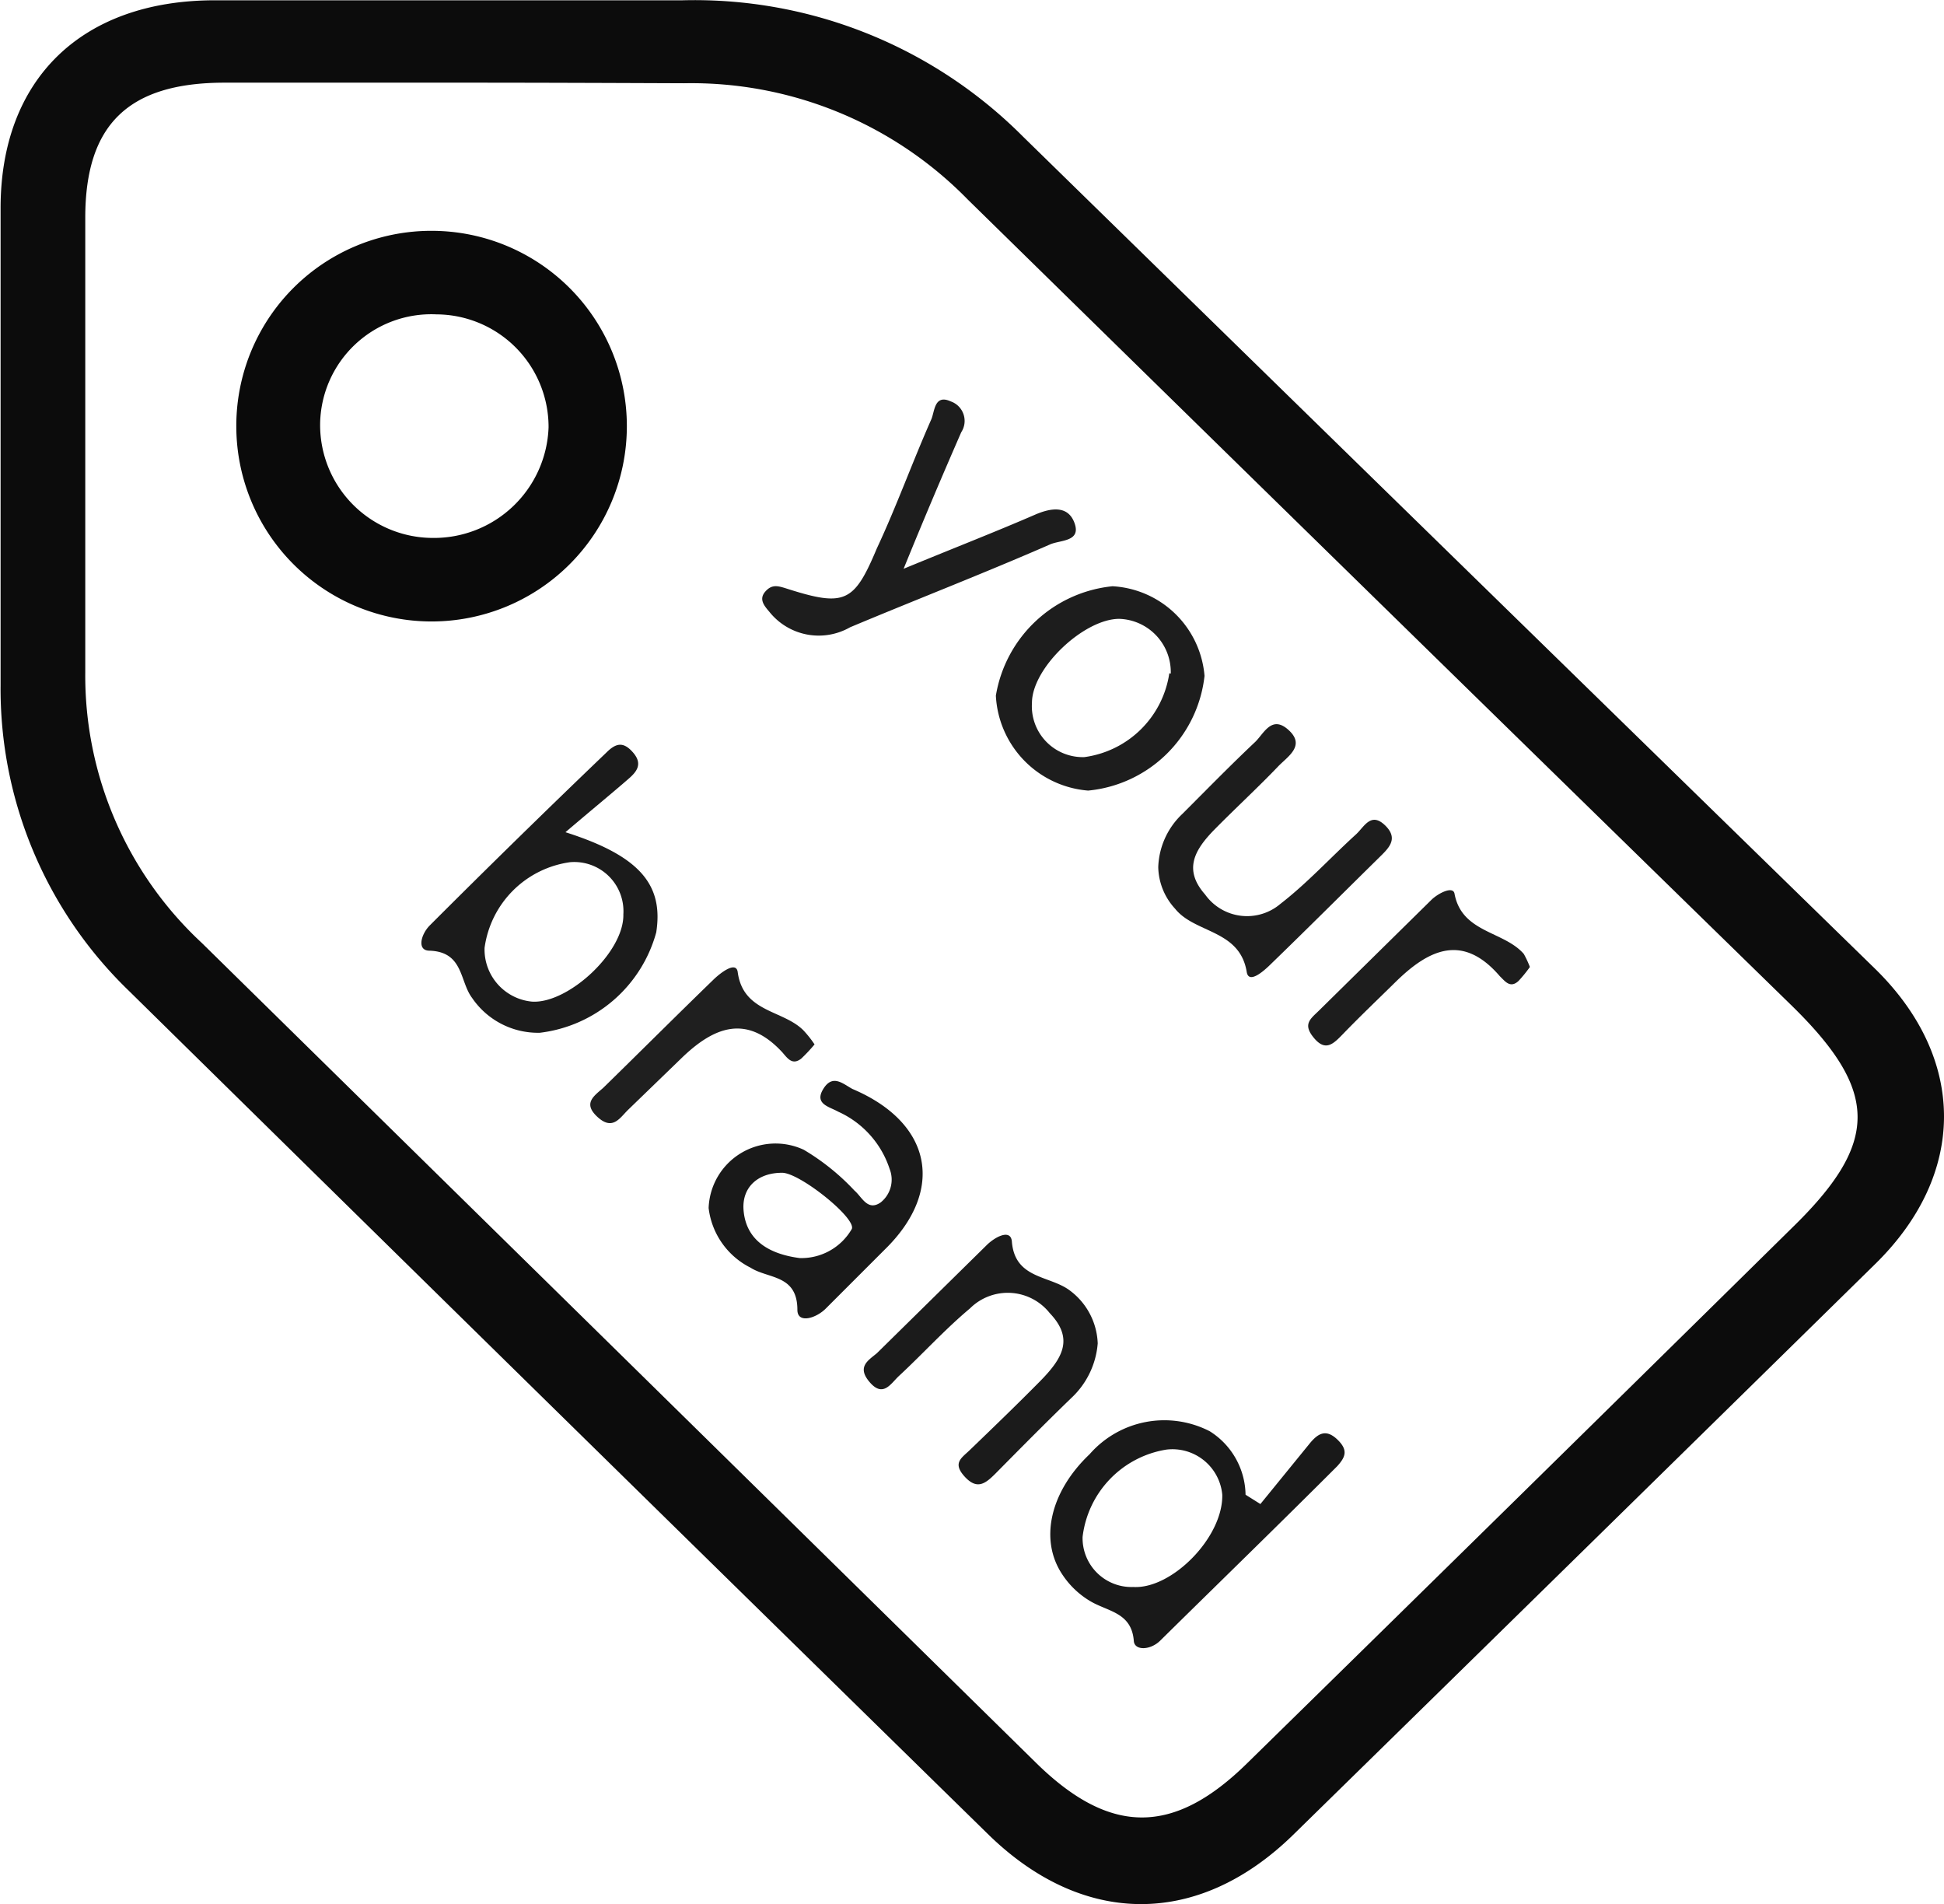
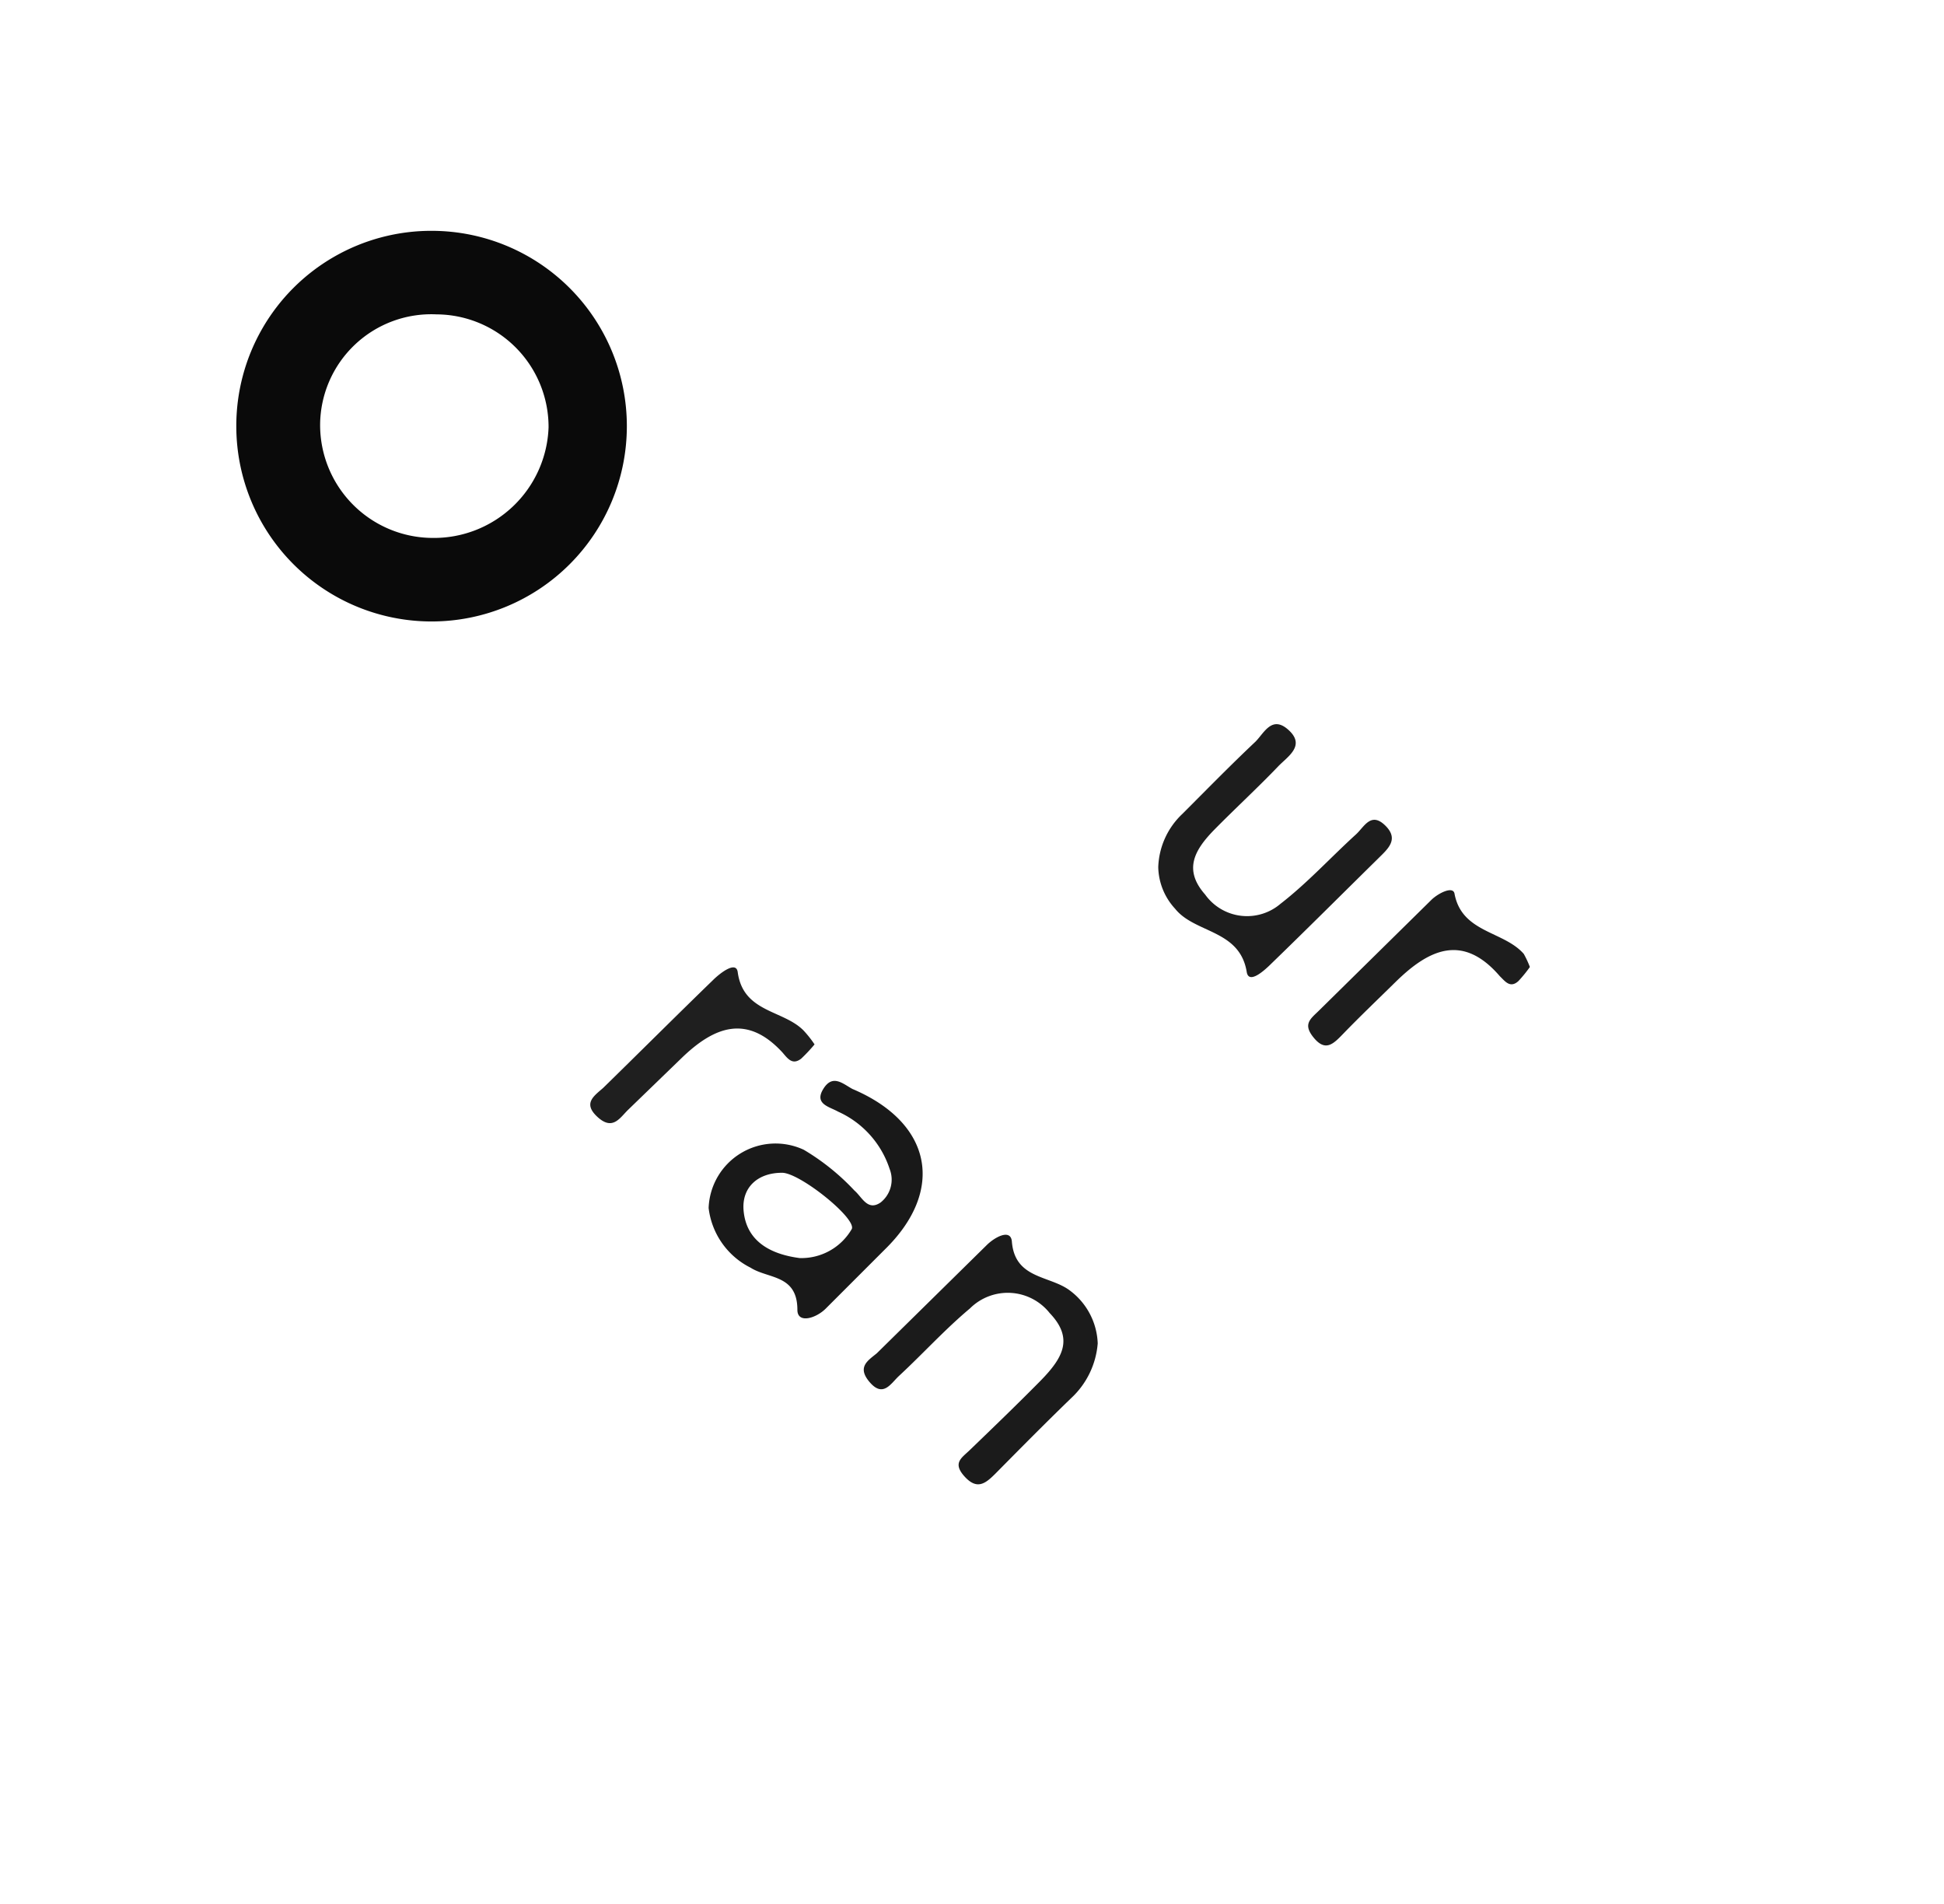
<svg xmlns="http://www.w3.org/2000/svg" id="Layer_14" data-name="Layer 14" viewBox="0 0 66.8 65.41">
  <defs>
    <style>.cls-1{fill:#0c0c0c;}.cls-2{fill:#0a0a0a;}.cls-3{fill:#1b1b1b;}.cls-4{fill:#191919;}.cls-5{fill:#1d1d1d;}.cls-6{fill:#1f1f1f;}</style>
  </defs>
  <title>software-icon-a14</title>
-   <path class="cls-1" d="M18,3.6c2.55,0,5.1,0,7.65,0a15.93,15.93,0,0,1,11.7,4.68Q52,22.6,66.63,36.87c3.16,3.09,3.16,7.06,0,10.15q-10,9.82-20,19.61c-3.26,3.18-7.21,3.15-10.45,0q-14.79-14.48-29.55-29A14.41,14.41,0,0,1,2.22,27.13c0-5.47,0-10.94,0-16.41C2.23,6.31,5,3.61,9.56,3.6Zm0,2.83H9.92c-3.31,0-4.79,1.44-4.79,4.64,0,5.21,0,10.42,0,15.62a12.53,12.53,0,0,0,4,9.29L37.81,64.16c2.55,2.5,4.73,2.48,7.25,0Q54.41,55,63.78,45.77c3-2.92,3-4.68,0-7.62Q49.61,24.32,35.46,10.45a13.28,13.28,0,0,0-9.75-4C23.16,6.44,20.61,6.43,18.06,6.43Z" transform="translate(-2.2 -3.59)" />
  <path class="cls-2" d="M10.32,18.26a6.7,6.7,0,0,1,6.73-6.74,6.71,6.71,0,1,1-6.73,6.74Zm6.88-3.87a3.82,3.82,0,0,0-4,3.78,3.88,3.88,0,0,0,3.85,3.9,3.94,3.94,0,0,0,4-3.8A3.87,3.87,0,0,0,17.2,14.39Z" transform="translate(-2.2 -3.59)" />
-   <path class="cls-3" d="M21.63,32.18C24.21,33,25,34,24.75,35.62a4.73,4.73,0,0,1-4,3.45,2.74,2.74,0,0,1-2.33-1.2c-.43-.57-.29-1.58-1.46-1.62-.44,0-.3-.55,0-.86q3-3,6.07-5.94c.32-.32.58-.41.93,0s.09.68-.19.92C23.17,30.89,22.51,31.43,21.63,32.18Zm-2.78,4A1.8,1.8,0,0,0,20.48,38c1.23.08,3.17-1.69,3.14-3a1.69,1.69,0,0,0-1.83-1.79A3.44,3.44,0,0,0,18.85,36.16Z" transform="translate(-2.2 -3.59)" />
-   <path class="cls-4" d="M45.51,55.26l1.71-2.1c.27-.32.54-.49.93-.12s.28.61,0,.92c-2,2-4.06,4-6.09,6-.34.33-.88.34-.9,0-.08-1-.92-1-1.54-1.39a2.94,2.94,0,0,1-.91-.88c-.81-1.2-.42-2.86.93-4.14a3.41,3.41,0,0,1,4.13-.79A2.62,2.62,0,0,1,45,54.94Zm-1.31-.32a1.72,1.72,0,0,0-1.92-1.55,3.45,3.45,0,0,0-2.88,3,1.68,1.68,0,0,0,1.74,1.72C42.46,58.19,44.23,56.41,44.2,54.94Z" transform="translate(-2.2 -3.59)" />
  <path class="cls-4" d="M26.55,45.09a2.3,2.3,0,0,1,3.27-2,7.87,7.87,0,0,1,1.74,1.4c.26.22.45.72.9.41a1,1,0,0,0,.31-1.15A3.27,3.27,0,0,0,31,41.78c-.3-.17-.83-.26-.51-.78s.67-.18,1,0c2.74,1.16,3.2,3.48,1.11,5.52q-1,1-2,2c-.34.36-1,.56-1,.07,0-1.22-1-1.06-1.61-1.45A2.64,2.64,0,0,1,26.55,45.09Zm3.13,1.72a2,2,0,0,0,1.79-1c.16-.37-1.8-1.94-2.4-1.93-.83,0-1.38.5-1.32,1.28C27.83,46.18,28.6,46.67,29.68,46.81Z" transform="translate(-2.2 -3.59)" />
-   <path class="cls-5" d="M40.43,23.73a3.36,3.36,0,0,1,3.16,3.08,4.45,4.45,0,0,1-4,3.94,3.45,3.45,0,0,1-3.17-3.26A4.52,4.52,0,0,1,40.43,23.73Zm2,3a1.83,1.83,0,0,0-1.77-1.88c-1.21,0-3,1.68-3,2.89a1.75,1.75,0,0,0,1.8,1.86A3.41,3.41,0,0,0,42.38,26.72Z" transform="translate(-2.2 -3.59)" />
-   <path class="cls-5" d="M33.25,23.13c1.77-.73,3.16-1.27,4.52-1.86.58-.25,1.15-.31,1.36.31s-.49.56-.84.71c-2.29,1-4.59,1.89-6.88,2.85a2.17,2.17,0,0,1-2.78-.54c-.18-.21-.36-.43-.13-.69s.44-.19.73-.1c2,.64,2.32.48,3.1-1.38C33,21,33.55,19.47,34.2,18c.12-.27.1-.88.67-.62a.71.71,0,0,1,.36,1.06C34.61,19.86,34,21.29,33.25,23.13Z" transform="translate(-2.2 -3.59)" />
  <path class="cls-5" d="M42,33.38a2.63,2.63,0,0,1,.83-1.83c.83-.83,1.65-1.67,2.51-2.48.3-.3.57-.93,1.15-.39s-.06.91-.38,1.25c-.7.73-1.45,1.42-2.17,2.15s-1.07,1.4-.33,2.24a1.77,1.77,0,0,0,2.59.32c.93-.72,1.73-1.6,2.6-2.39.28-.26.51-.78,1-.3s.08.81-.25,1.14c-1.22,1.2-2.43,2.41-3.66,3.6-.24.24-.78.73-.85.29-.24-1.46-1.78-1.32-2.46-2.17A2.17,2.17,0,0,1,42,33.38Z" transform="translate(-2.2 -3.59)" />
  <path class="cls-3" d="M39.92,49.74a2.87,2.87,0,0,1-.9,1.87c-.88.85-1.75,1.73-2.61,2.6-.34.34-.63.58-1.06.11s-.11-.64.17-.91c.81-.78,1.62-1.56,2.41-2.36s1.18-1.47.34-2.35a1.84,1.84,0,0,0-2.74-.16c-.86.72-1.62,1.56-2.44,2.32-.28.26-.54.75-1,.22s-.06-.75.24-1l3.77-3.71c.28-.28.83-.58.87-.13.1,1.3,1.31,1.16,2,1.69A2.37,2.37,0,0,1,39.92,49.74Z" transform="translate(-2.2 -3.59)" />
  <path class="cls-5" d="M54.77,36.81a4.54,4.54,0,0,1-.39.48c-.29.27-.47,0-.64-.16-1.27-1.48-2.43-.93-3.56.17-.61.6-1.23,1.19-1.82,1.8-.33.34-.6.63-1,.16s-.15-.65.14-.93l3.89-3.83c.24-.23.74-.48.79-.21.25,1.35,1.69,1.28,2.38,2.07A3.39,3.39,0,0,1,54.77,36.81Z" transform="translate(-2.2 -3.59)" />
  <path class="cls-6" d="M30.19,39.47a5.67,5.67,0,0,1-.46.49c-.3.23-.46,0-.64-.21-1.23-1.34-2.36-.88-3.46.18l-1.84,1.78c-.29.28-.53.73-1.05.26s-.14-.72.18-1c1.26-1.23,2.5-2.47,3.77-3.7.24-.24.81-.69.86-.28.19,1.39,1.56,1.29,2.26,2A3.68,3.68,0,0,1,30.19,39.47Z" transform="translate(-2.2 -3.59)" />
</svg>